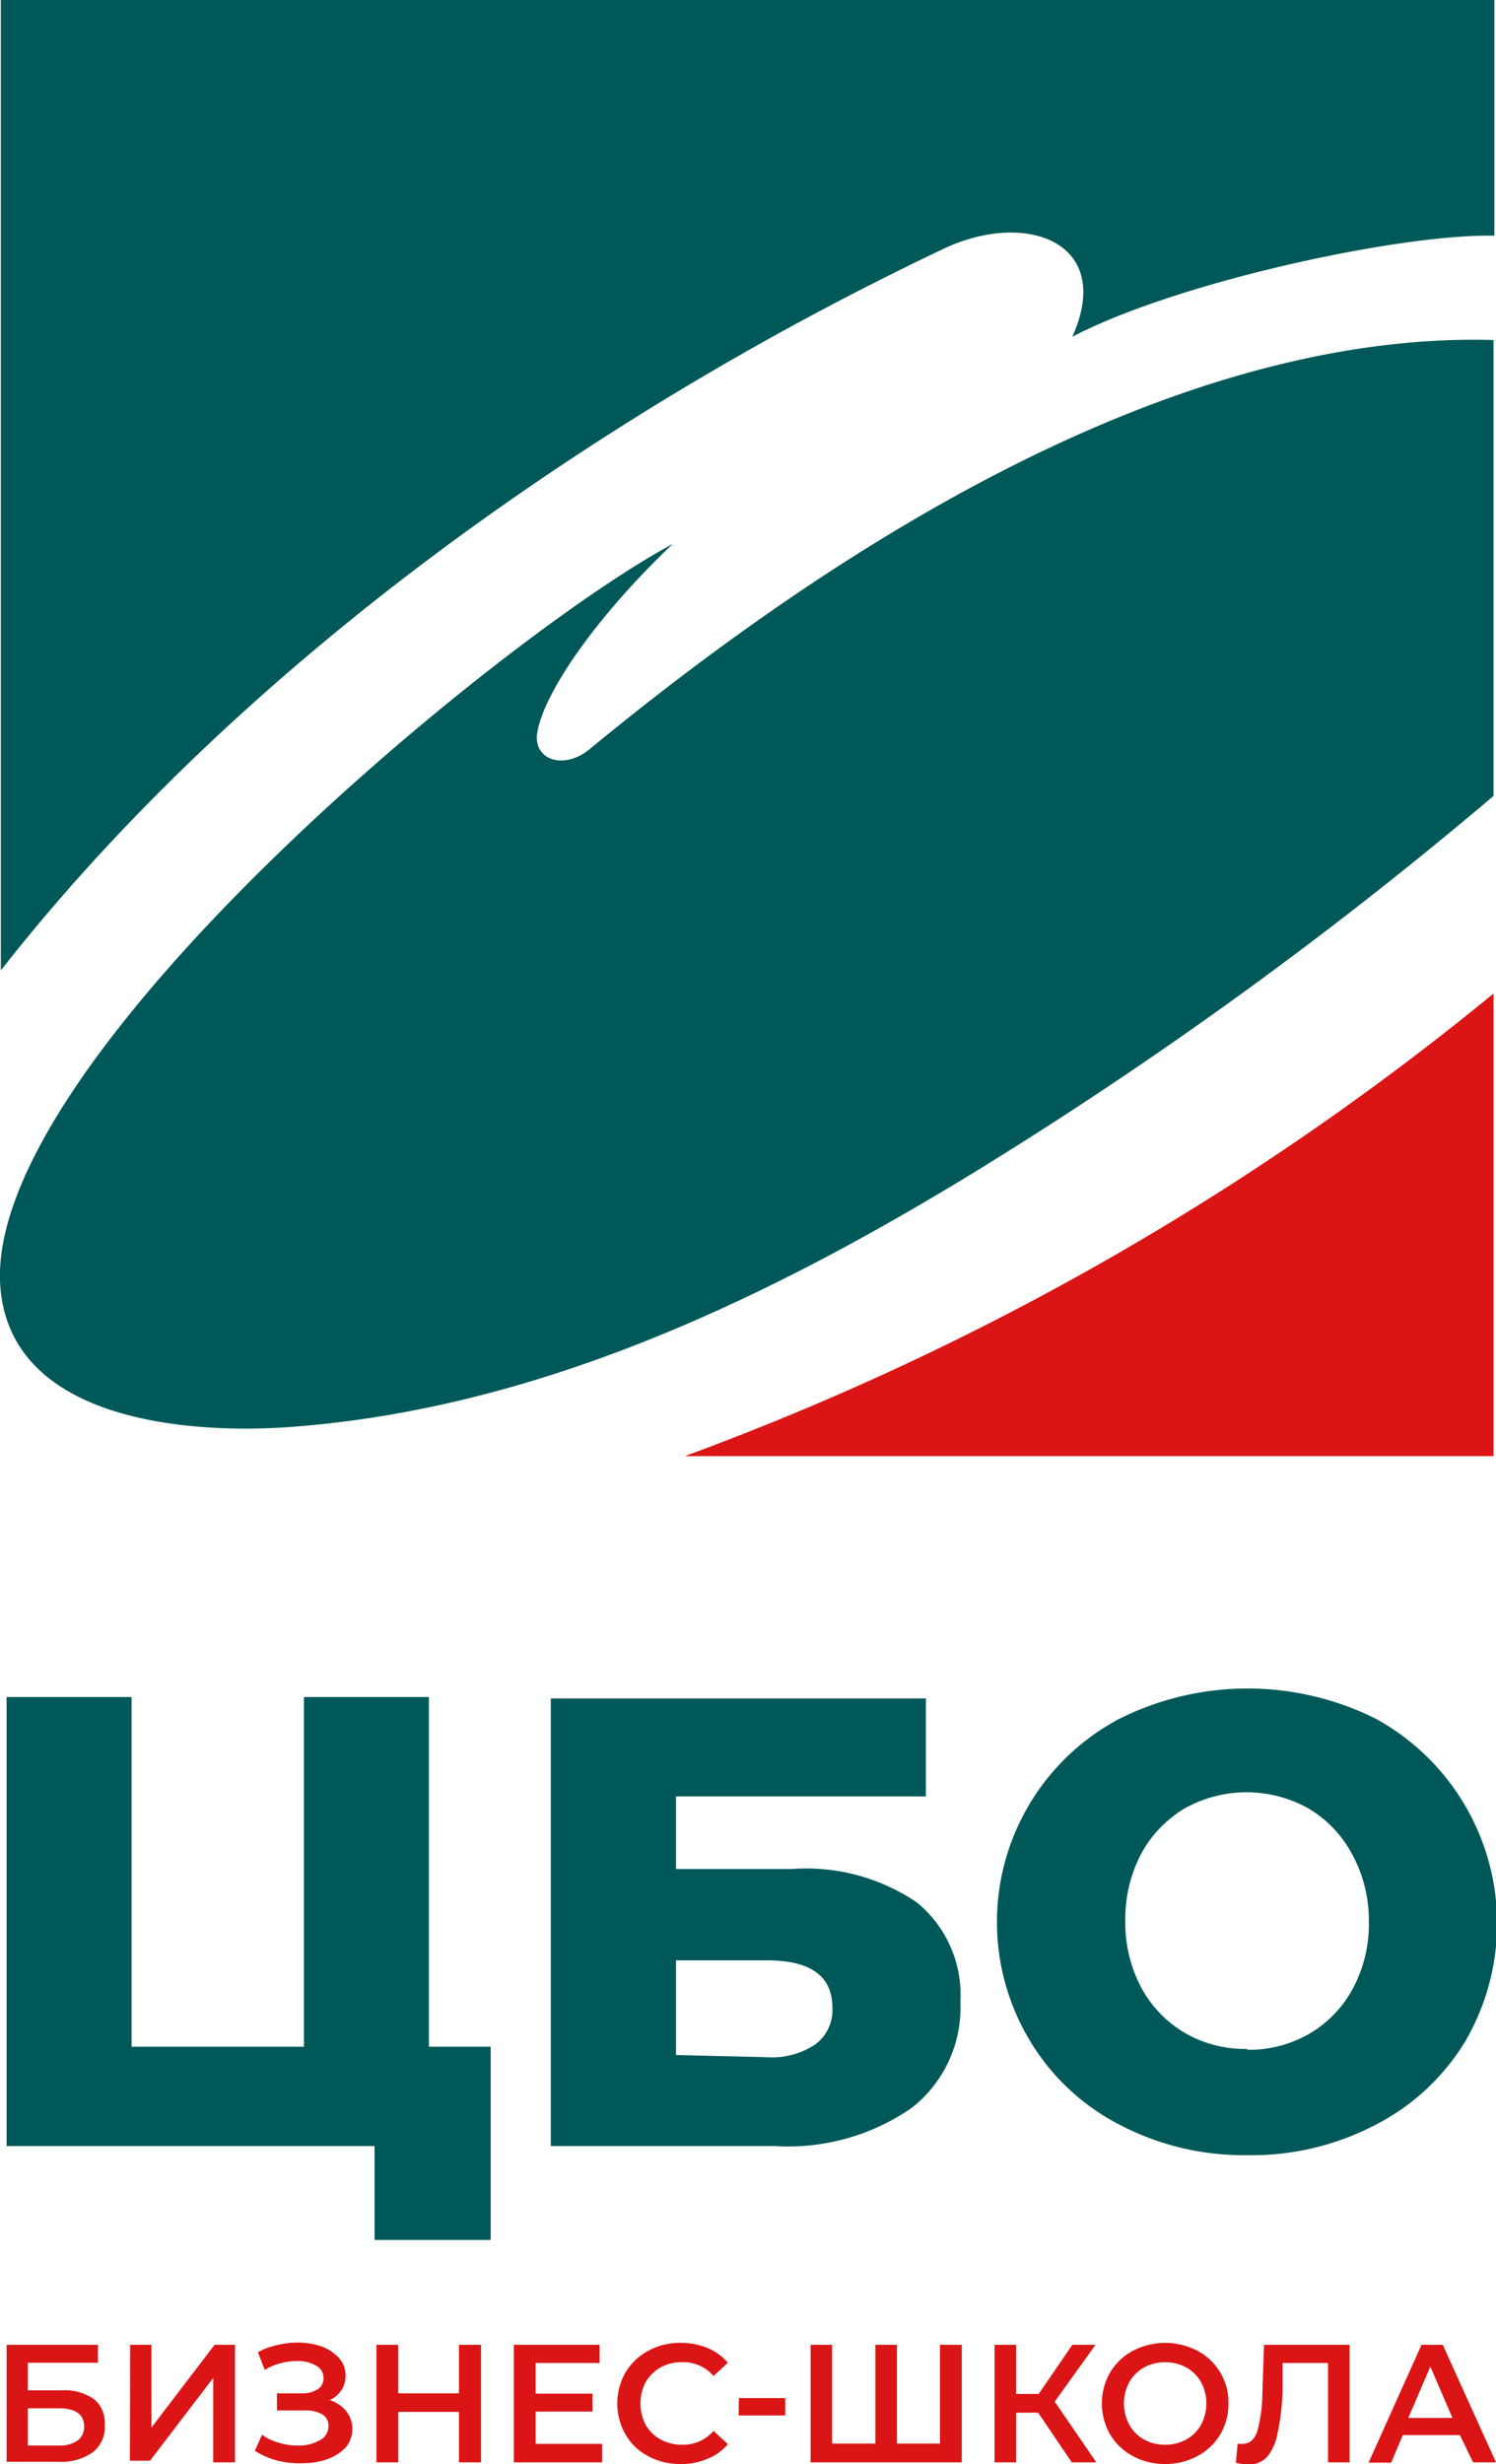
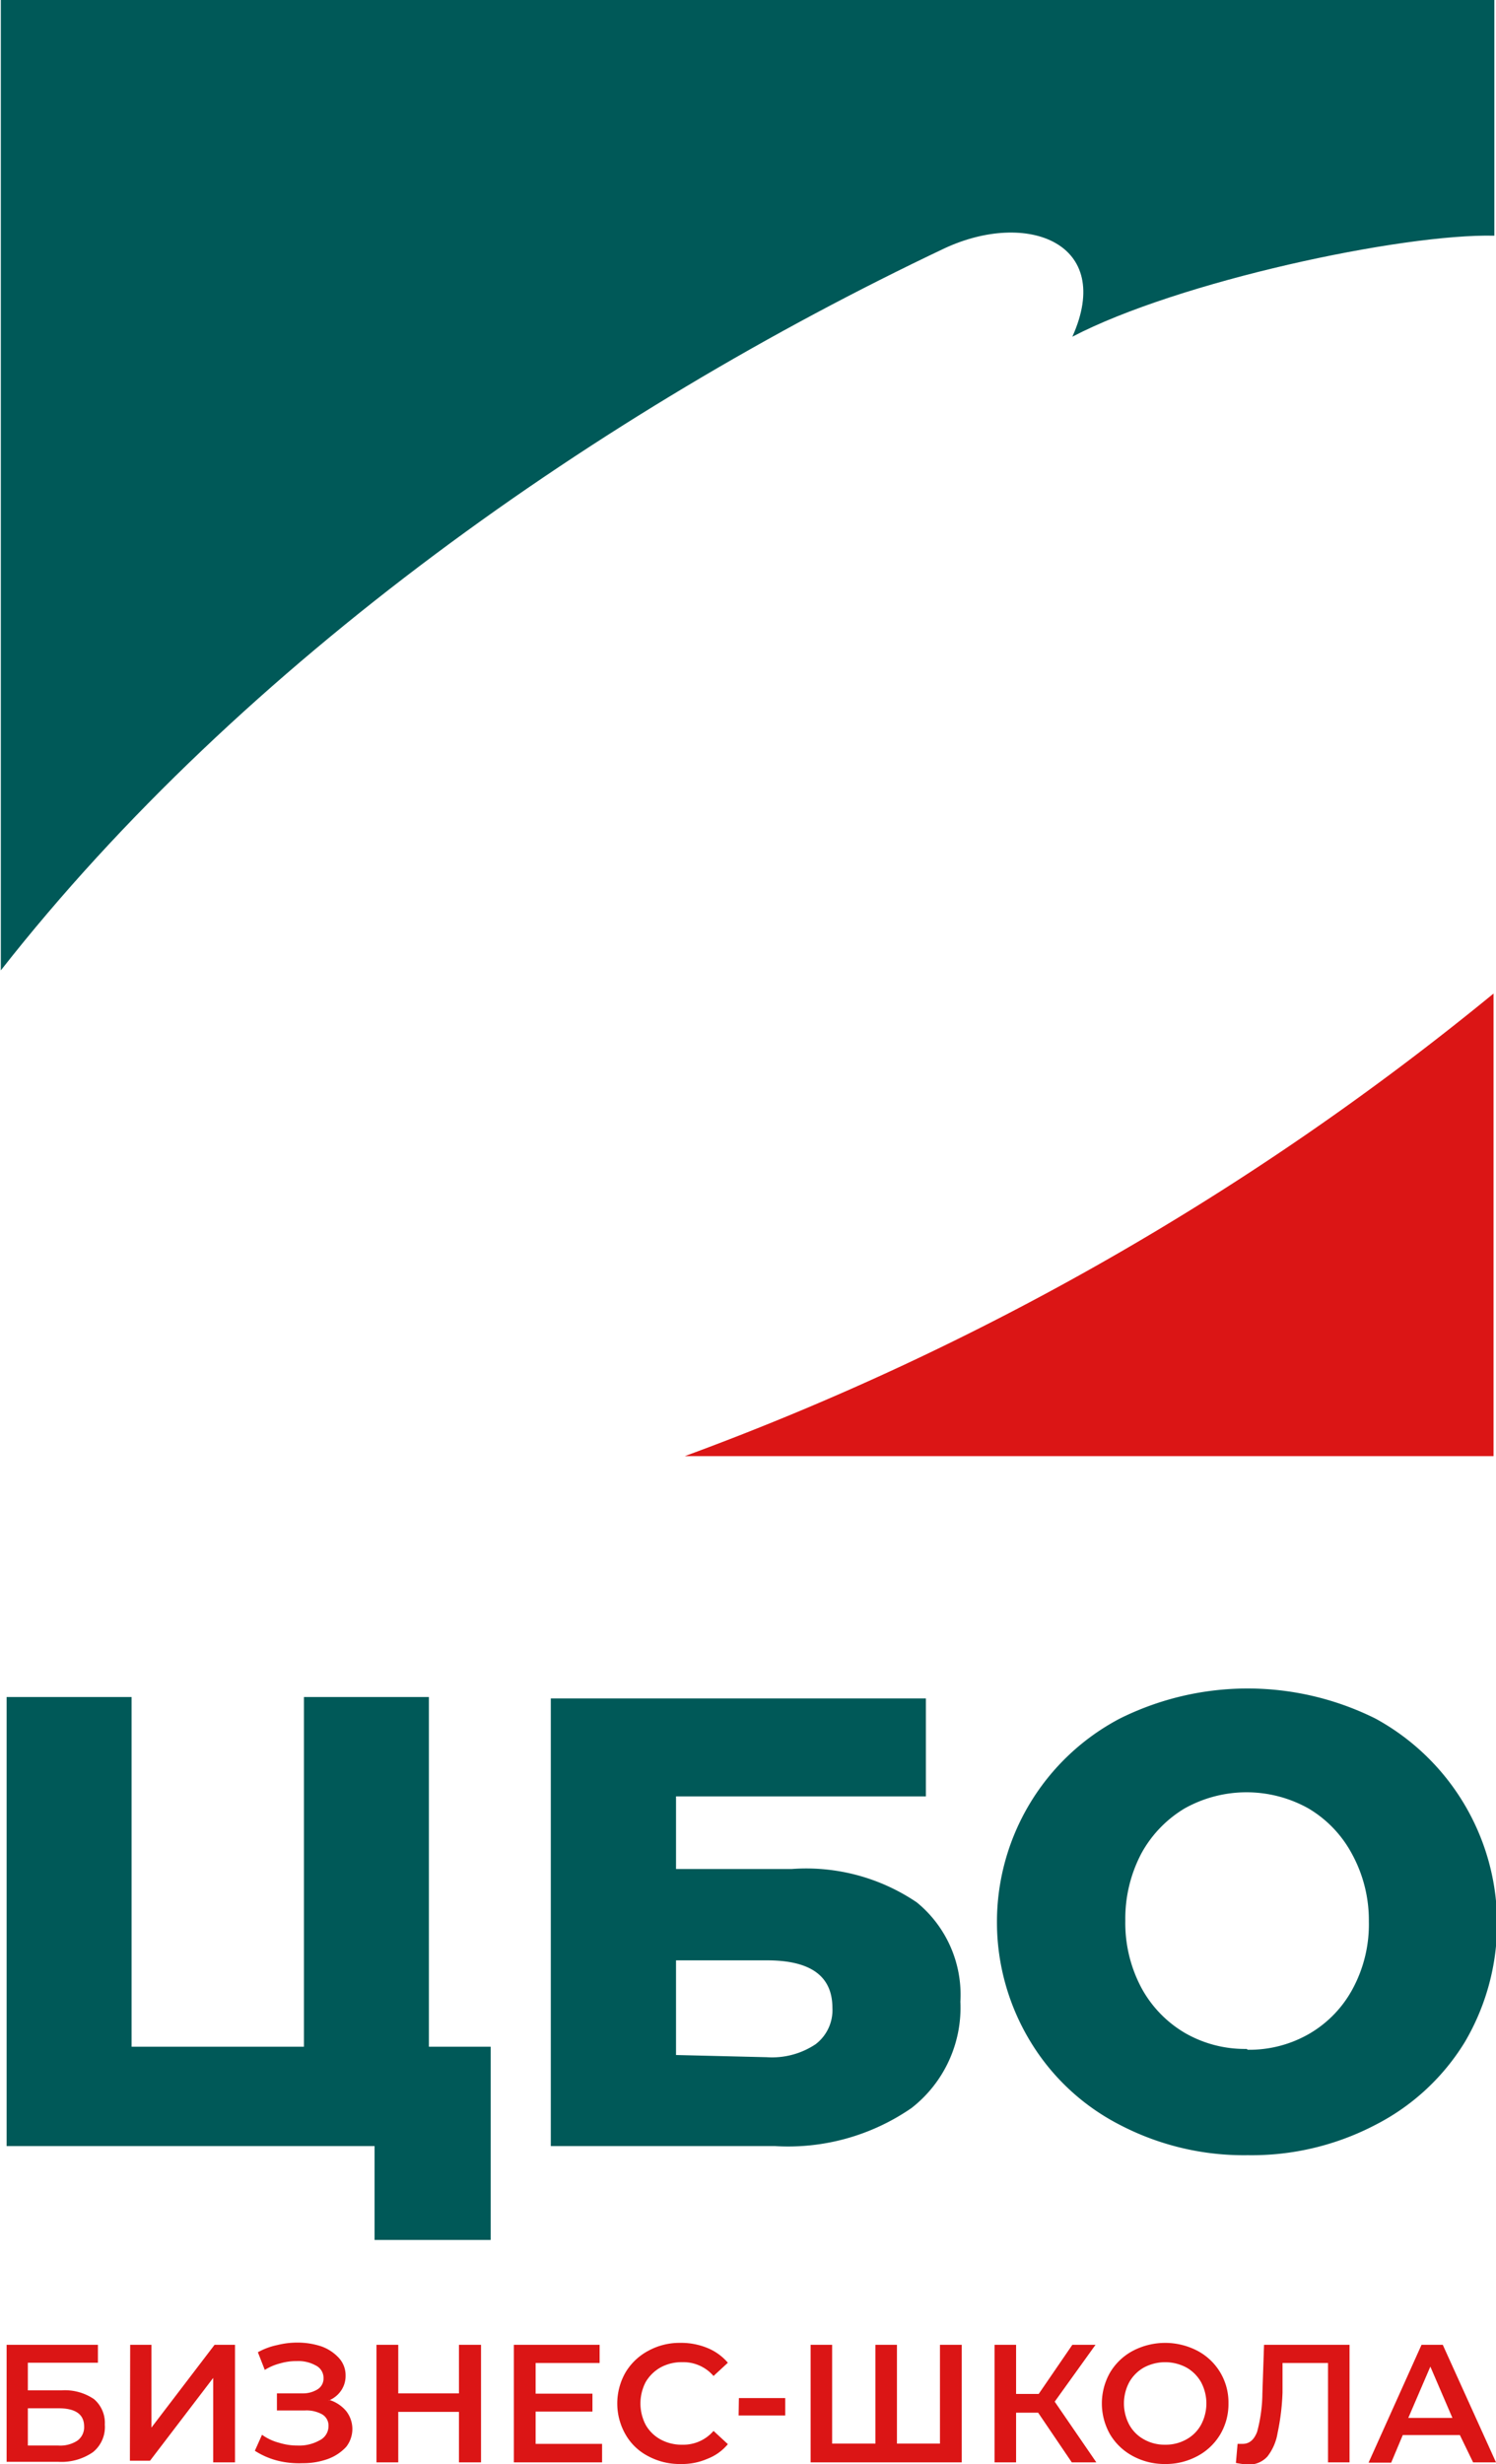
<svg xmlns="http://www.w3.org/2000/svg" id="Слой_1" data-name="Слой 1" viewBox="0 0 54.24 89.28">
  <defs>
    <style>.cls-1{fill:#db1515;}.cls-1,.cls-2{fill-rule:evenodd;}.cls-2{fill:#005958;}</style>
  </defs>
  <title>cbo-v</title>
  <path class="cls-1" d="M53.91,53.6H24.59A101.34,101.34,0,0,0,53.91,36.84" transform="translate(0.24 -0.84)" />
-   <path class="cls-2" d="M53.91,13.16V29.68A152.57,152.57,0,0,1,35.06,43.33c-8,4.89-16.17,8.6-24.85,9.22-3.79.26-10.1-.28-10.44-5.12-.56-8.08,18-23.46,24.38-26.88-2.81,2.67-4.67,5.4-4.91,6.83-.17,1,1,1.42,2,.52,12.43-10.2,23.53-15,32.66-14.74" transform="translate(0.24 -0.84)" />
  <path class="cls-2" d="M-.21.84V36C8.56,24.82,21.57,15.73,34,9.84c3-1.4,6.17-.2,4.64,3.2,3.83-2,11.94-3.74,15.3-3.66V.84" transform="translate(0.24 -0.84)" />
  <path class="cls-2" d="M17.55,75v7H13.34V78.6H0V62.33H4.53V75h6.25V62.33h4.53V75Zm2.18-12.62h13.6v3.55H24.27v2.63h4.2A7.15,7.15,0,0,1,33,69.77a4.32,4.32,0,0,1,1.58,3.6,4.61,4.61,0,0,1-1.77,3.85,7.88,7.88,0,0,1-4.95,1.38H19.73Zm7.84,13a2.84,2.84,0,0,0,1.76-.47,1.55,1.55,0,0,0,.61-1.32c0-1.15-.79-1.72-2.37-1.72h-3.3V75.3ZM45,78.93a9.72,9.72,0,0,1-4.64-1.1,8.11,8.11,0,0,1-3.23-3,8.33,8.33,0,0,1,3.23-11.72,10.4,10.4,0,0,1,9.27,0,8.46,8.46,0,0,1,3.24,11.72,8.14,8.14,0,0,1-3.24,3A9.68,9.68,0,0,1,45,78.93Zm0-3.82a4.34,4.34,0,0,0,2.23-.58,4.16,4.16,0,0,0,1.58-1.64,4.91,4.91,0,0,0,.58-2.43A5,5,0,0,0,48.77,68a4.23,4.23,0,0,0-1.58-1.64,4.6,4.6,0,0,0-4.47,0A4.3,4.3,0,0,0,41.14,68a5.07,5.07,0,0,0-.58,2.43,5,5,0,0,0,.58,2.43,4.23,4.23,0,0,0,1.58,1.64,4.35,4.35,0,0,0,2.24.58" transform="translate(0.24 -0.84)" />
  <path class="cls-1" d="M0,85.8H3.31v.65H.77v1H2a1.87,1.87,0,0,1,1.17.32,1.13,1.13,0,0,1,.39.92,1.17,1.17,0,0,1-.43,1,2,2,0,0,1-1.25.35H0Zm1.88,3.65a1.13,1.13,0,0,0,.69-.18.6.6,0,0,0,.24-.51q0-.66-.93-.66H.77v1.35Zm2.6-3.65h.77v3l2.29-3h.74v4.26H7.49V87l-2.29,3H4.47Zm7.23,2a1.3,1.3,0,0,1,.6.4,1.05,1.05,0,0,1,0,1.3,1.7,1.7,0,0,1-.67.44,2.67,2.67,0,0,1-.91.15A3.24,3.24,0,0,1,9.83,90,2.83,2.83,0,0,1,9,89.64l.26-.58a1.86,1.86,0,0,0,.62.29,2.22,2.22,0,0,0,.67.1,1.51,1.51,0,0,0,.8-.19.57.57,0,0,0,.32-.51.47.47,0,0,0-.23-.43,1.17,1.17,0,0,0-.64-.14h-1v-.62h.93a1,1,0,0,0,.55-.15.46.46,0,0,0,.21-.4.5.5,0,0,0-.28-.46,1.31,1.31,0,0,0-.69-.16,2.09,2.09,0,0,0-.59.08,2,2,0,0,0-.57.24l-.25-.64a2.46,2.46,0,0,1,.7-.26,3,3,0,0,1,.73-.09,2.75,2.75,0,0,1,.88.14,1.59,1.59,0,0,1,.63.42.93.93,0,0,1,.24.64.94.94,0,0,1-.17.55,1,1,0,0,1-.47.36Zm5.49-2v4.26H16.4V88.23H14.2v1.83h-.79V85.8h.79v1.76h2.2V85.8Zm4.39,3.59v.67H18.39V85.8H21.5v.66H19.18v1.11h2.06v.65H19.18v1.17Zm2.83.73a2.42,2.42,0,0,1-1.17-.29,2,2,0,0,1-.81-.78,2.26,2.26,0,0,1,0-2.25,2.12,2.12,0,0,1,.82-.78,2.35,2.35,0,0,1,1.16-.29,2.49,2.49,0,0,1,1,.19,1.94,1.94,0,0,1,.73.53l-.52.48a1.44,1.44,0,0,0-1.13-.5,1.59,1.59,0,0,0-.79.19,1.45,1.45,0,0,0-.54.53,1.68,1.68,0,0,0,0,1.55,1.38,1.38,0,0,0,.54.53,1.59,1.59,0,0,0,.79.19,1.44,1.44,0,0,0,1.13-.5l.52.48a1.8,1.8,0,0,1-.74.53,2.3,2.3,0,0,1-.95.19Zm2.13-2.39h1.68v.63H26.54Zm8.08-1.93v4.26H29.15V85.8h.78v3.58H31.5V85.8h.78v3.58h1.56V85.8Zm2.77,2.46H36.6v1.8h-.78V85.8h.78v1.78h.82l1.22-1.78h.84L38,87.86l1.51,2.2h-.89ZM42,90.12a2.42,2.42,0,0,1-1.17-.29,2.12,2.12,0,0,1-.82-.78,2.26,2.26,0,0,1,0-2.25,2.12,2.12,0,0,1,.82-.78,2.53,2.53,0,0,1,2.35,0,2.11,2.11,0,0,1,1.12,1.9,2.15,2.15,0,0,1-.3,1.13,2.12,2.12,0,0,1-.82.78,2.43,2.43,0,0,1-1.18.29Zm0-.7a1.52,1.52,0,0,0,.77-.19,1.34,1.34,0,0,0,.54-.54,1.64,1.64,0,0,0,0-1.53,1.4,1.4,0,0,0-.54-.54,1.64,1.64,0,0,0-1.53,0,1.4,1.4,0,0,0-.54.54,1.64,1.64,0,0,0,0,1.53,1.34,1.34,0,0,0,.54.54,1.51,1.51,0,0,0,.76.19Zm6.69-3.62v4.26h-.78v-3.6H46.26l0,1.07A8.4,8.4,0,0,1,46.08,89a1.87,1.87,0,0,1-.37.85.9.9,0,0,1-.7.29,3.41,3.41,0,0,1-.44-.06l.06-.69.18,0c.25,0,.42-.15.53-.44a5.53,5.53,0,0,0,.19-1.39l.06-1.76Zm4,3.27H50.62l-.42,1h-.82L51.3,85.8h.77L54,90.06h-.83Zm-.27-.62-.8-1.86-.8,1.86" transform="translate(0.24 -0.84)" />
</svg>